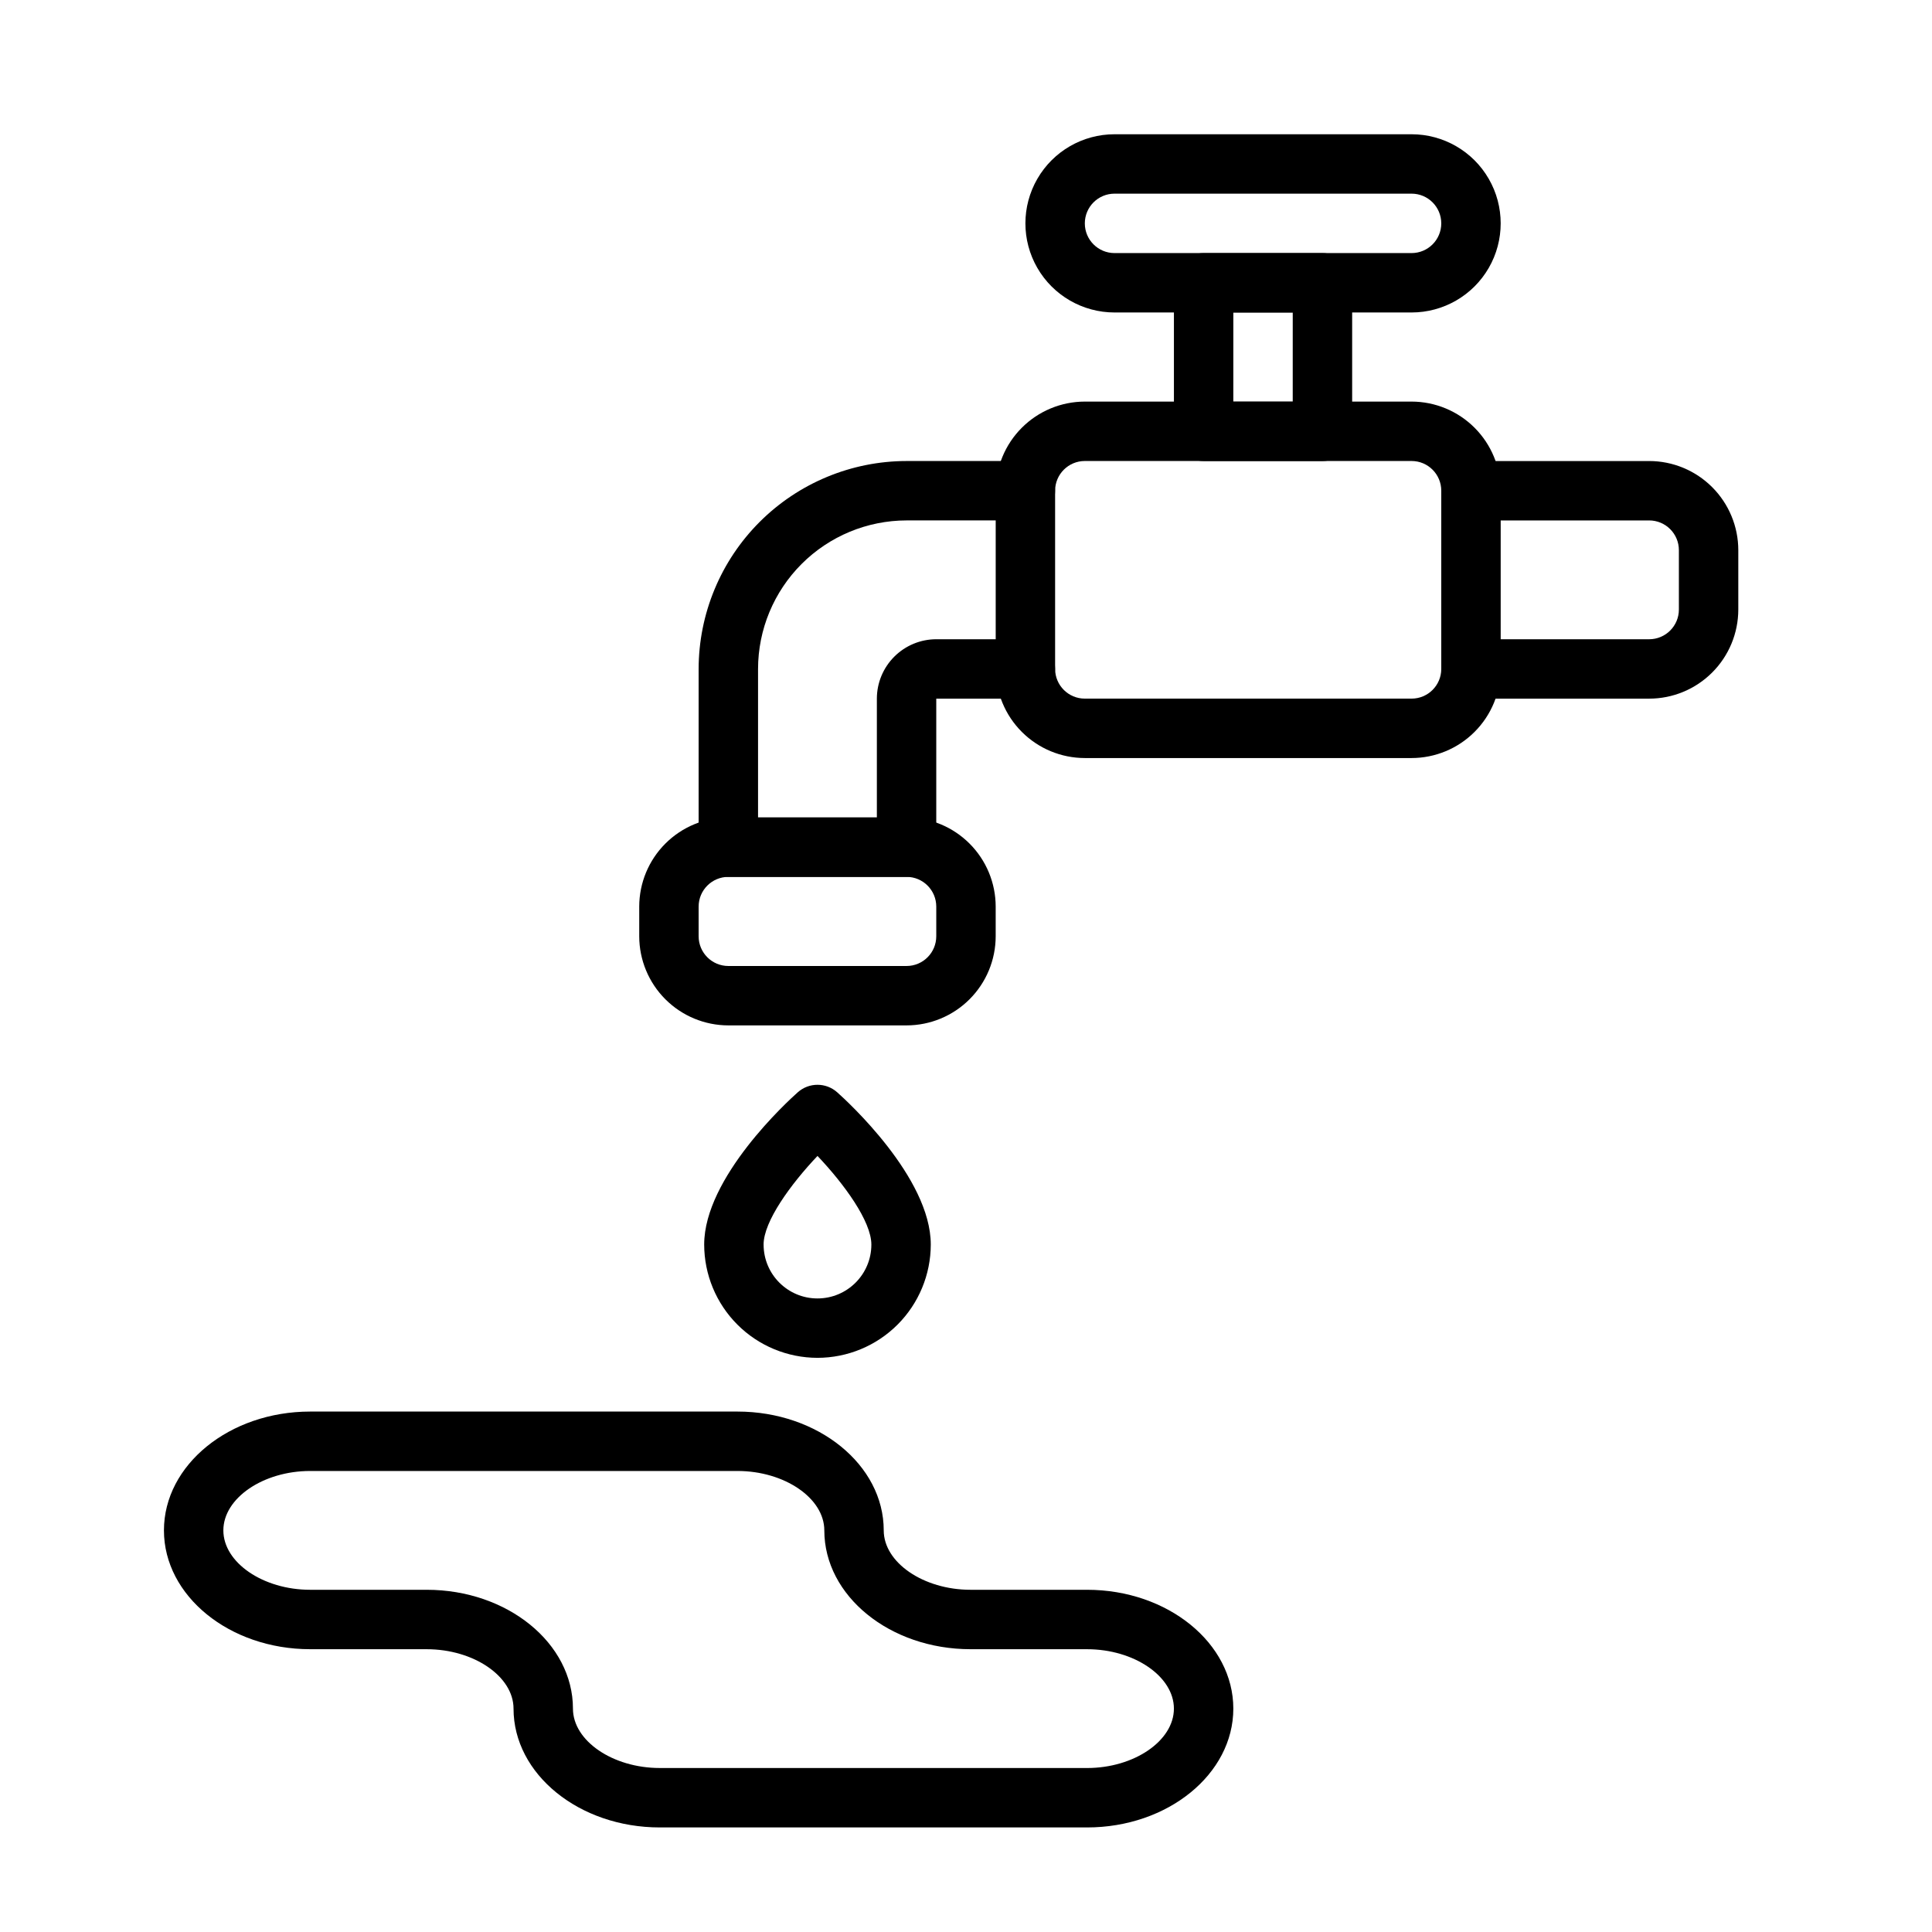
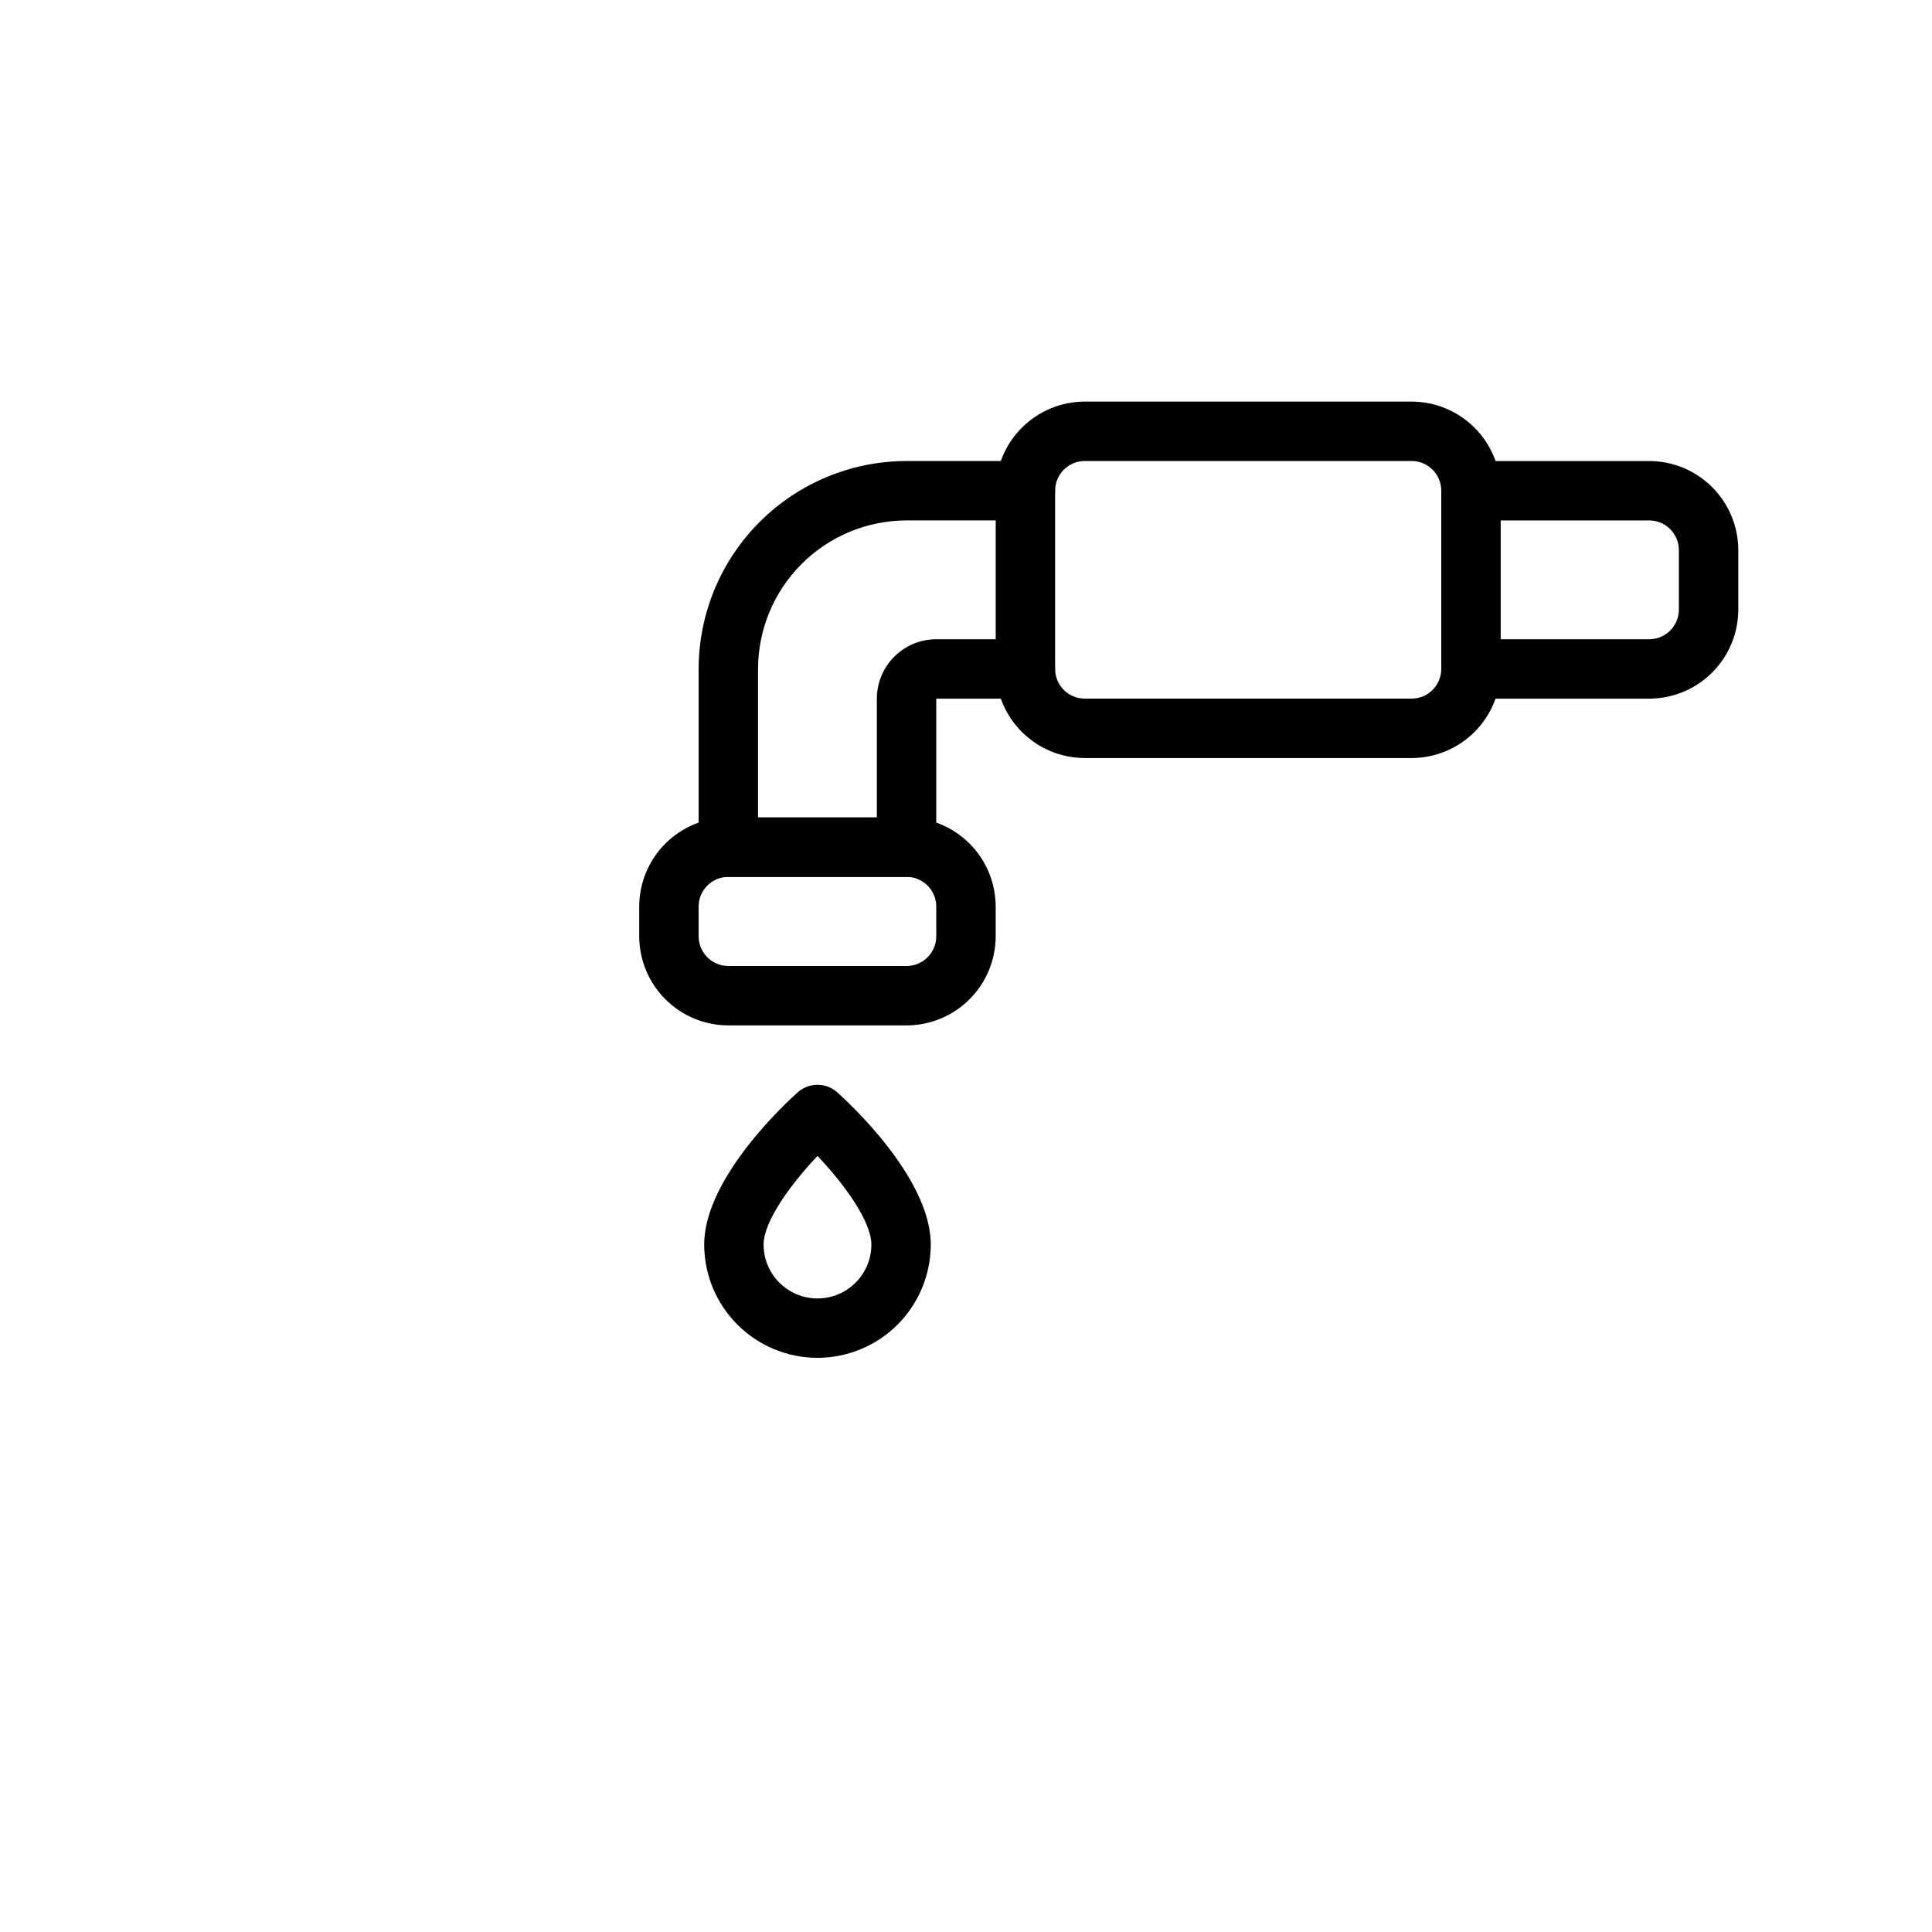
<svg xmlns="http://www.w3.org/2000/svg" fill="#000000" width="800px" height="800px" version="1.1" viewBox="144 144 512 512">
  <g>
    <path d="m581.05 329.15h-47.23c-4.348 0-7.875-3.523-7.875-7.871s3.527-7.871 7.875-7.871h47.23c4.348-0.004 7.871-3.527 7.871-7.871v-15.746c0-4.344-3.523-7.867-7.871-7.871h-47.23c-4.348 0-7.875-3.523-7.875-7.871s3.527-7.871 7.875-7.871h47.23c6.262 0.004 12.266 2.496 16.691 6.922 4.43 4.43 6.918 10.43 6.926 16.691v15.746c-0.008 6.262-2.496 12.262-6.926 16.691-4.426 4.426-10.43 6.918-16.691 6.922z" />
    <path d="m384.25 376.38h-47.23c-4.348 0-7.875-3.523-7.875-7.871v-47.234c0.02-14.609 5.828-28.613 16.16-38.945 10.332-10.328 24.336-16.141 38.945-16.156h31.488c4.348 0 7.871 3.523 7.871 7.871s-3.523 7.871-7.871 7.871h-31.488c-10.434 0.012-20.438 4.164-27.816 11.543-7.379 7.379-11.531 17.383-11.543 27.816v39.359h31.488v-31.488c0.004-4.172 1.664-8.176 4.617-11.125 2.949-2.953 6.953-4.613 11.125-4.617h23.617c4.348 0 7.871 3.523 7.871 7.871s-3.523 7.871-7.871 7.871h-23.617v39.363c0 2.086-0.828 4.09-2.305 5.566-1.477 1.477-3.477 2.305-5.566 2.305z" />
    <path d="m360.64 503.84c-7.957-0.008-15.59-3.172-21.219-8.801-5.629-5.629-8.793-13.258-8.805-21.219 0-17.797 22.254-38.09 24.793-40.344 2.981-2.66 7.484-2.66 10.465 0 2.535 2.254 24.793 22.547 24.793 40.344-0.012 7.961-3.18 15.59-8.805 21.219-5.629 5.629-13.262 8.793-21.223 8.801zm0.008-53.504c-7.047 7.426-14.289 17.336-14.289 23.484h0.004c0 7.887 6.391 14.281 14.277 14.281s14.281-6.394 14.281-14.281c0-6.172-7.234-16.074-14.273-23.484z" />
    <path d="m384.25 415.74h-47.23c-6.262-0.008-12.266-2.496-16.691-6.926-4.43-4.426-6.918-10.43-6.926-16.691v-7.871c0.008-6.262 2.496-12.262 6.926-16.691 4.426-4.426 10.43-6.918 16.691-6.926h47.23c6.262 0.008 12.266 2.5 16.691 6.926 4.43 4.43 6.918 10.43 6.926 16.691v7.871c-0.008 6.262-2.496 12.266-6.926 16.691-4.426 4.43-10.43 6.918-16.691 6.926zm-47.23-39.359c-4.348 0.004-7.871 3.527-7.875 7.871v7.871c0.004 4.348 3.527 7.871 7.875 7.875h47.23c4.348-0.004 7.867-3.527 7.871-7.875v-7.871c-0.004-4.344-3.523-7.867-7.871-7.871z" />
    <path d="m518.08 344.89h-86.59c-6.262-0.008-12.266-2.496-16.691-6.926-4.43-4.426-6.918-10.43-6.926-16.691v-47.23c0.008-6.262 2.496-12.266 6.926-16.691 4.426-4.43 10.43-6.918 16.691-6.926h86.59c6.262 0.008 12.266 2.496 16.691 6.926 4.43 4.426 6.918 10.43 6.926 16.691v47.23c-0.008 6.262-2.496 12.266-6.926 16.691-4.426 4.43-10.43 6.918-16.691 6.926zm-86.59-78.719c-4.348 0-7.871 3.523-7.875 7.871v47.23c0.004 4.348 3.527 7.871 7.875 7.871h86.59c4.348 0 7.871-3.523 7.871-7.871v-47.23c0-4.348-3.523-7.871-7.871-7.871z" />
-     <path d="m518.08 226.81h-78.719c-8.438 0-16.234-4.5-20.453-11.805-4.219-7.309-4.219-16.312 0-23.617 4.219-7.309 12.016-11.809 20.453-11.809h78.719c8.438 0 16.234 4.5 20.453 11.809 4.219 7.305 4.219 16.309 0 23.617-4.219 7.305-12.016 11.805-20.453 11.805zm-78.719-31.488c-4.348 0-7.871 3.527-7.871 7.875 0 4.348 3.523 7.871 7.871 7.871h78.719c4.348 0 7.871-3.523 7.871-7.871 0-4.348-3.523-7.875-7.871-7.875z" />
-     <path d="m494.46 266.18h-31.484c-4.348 0-7.875-3.527-7.875-7.875v-39.359c0-4.348 3.527-7.871 7.875-7.871h31.488-0.004c2.09 0 4.094 0.828 5.566 2.305 1.477 1.477 2.309 3.481 2.309 5.566v39.359c0 2.09-0.832 4.09-2.309 5.566-1.473 1.477-3.477 2.309-5.566 2.309zm-23.617-15.742h15.742l0.004-23.621h-15.742z" />
-     <path d="m432.09 628.29h-113.24c-21.371 0-38.758-14.121-38.758-31.488 0-8.535-10.535-15.742-23.008-15.742l-30.883-0.004c-21.367 0-38.754-14.121-38.754-31.488 0-17.367 17.387-31.488 38.754-31.488h113.24c21.371 0 38.758 14.121 38.758 31.488 0 8.535 10.535 15.742 23.008 15.742h30.883c21.371 0.004 38.754 14.125 38.754 31.492 0 17.363-17.383 31.488-38.754 31.488zm-205.89-94.465c-12.473 0-23.008 7.211-23.008 15.742 0 8.535 10.535 15.742 23.008 15.742h30.883c21.367 0 38.754 14.121 38.754 31.488 0 8.535 10.539 15.742 23.012 15.742l113.24 0.004c12.469 0 23.008-7.211 23.008-15.742 0-8.535-10.539-15.742-23.008-15.742l-30.883-0.004c-21.367 0-38.754-14.121-38.754-31.488 0-8.535-10.539-15.742-23.012-15.742z" />
  </g>
</svg>